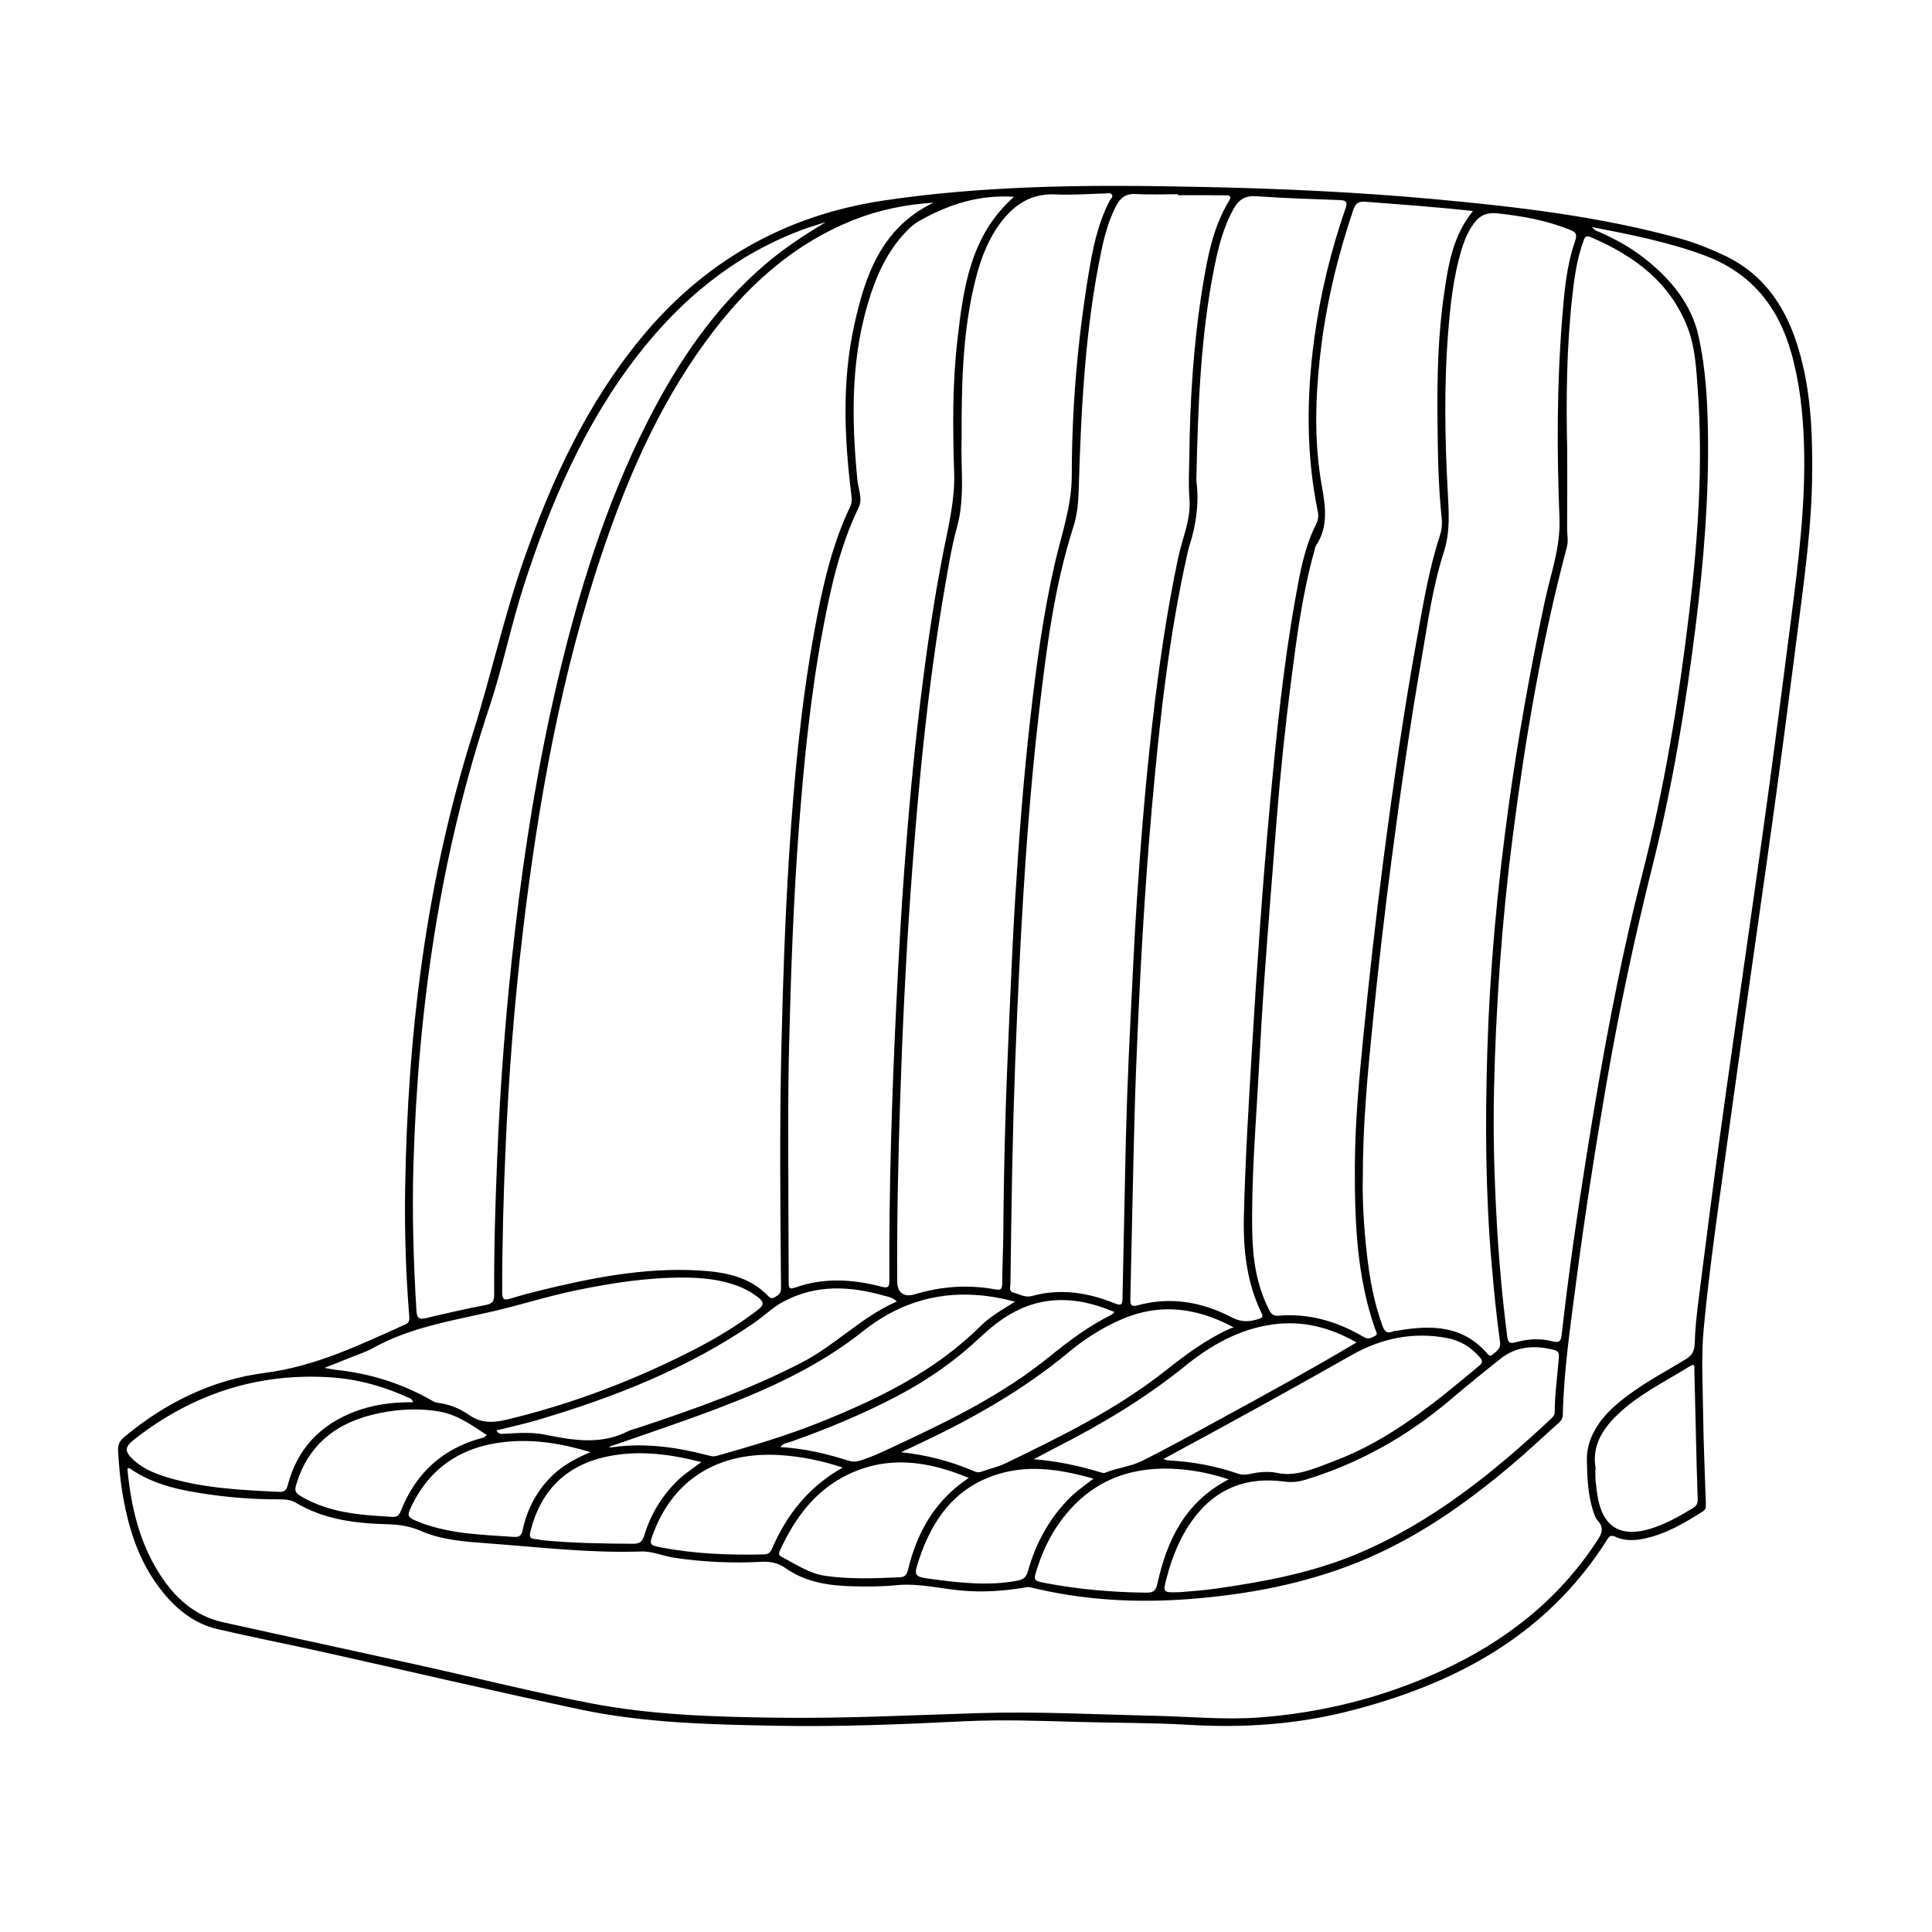
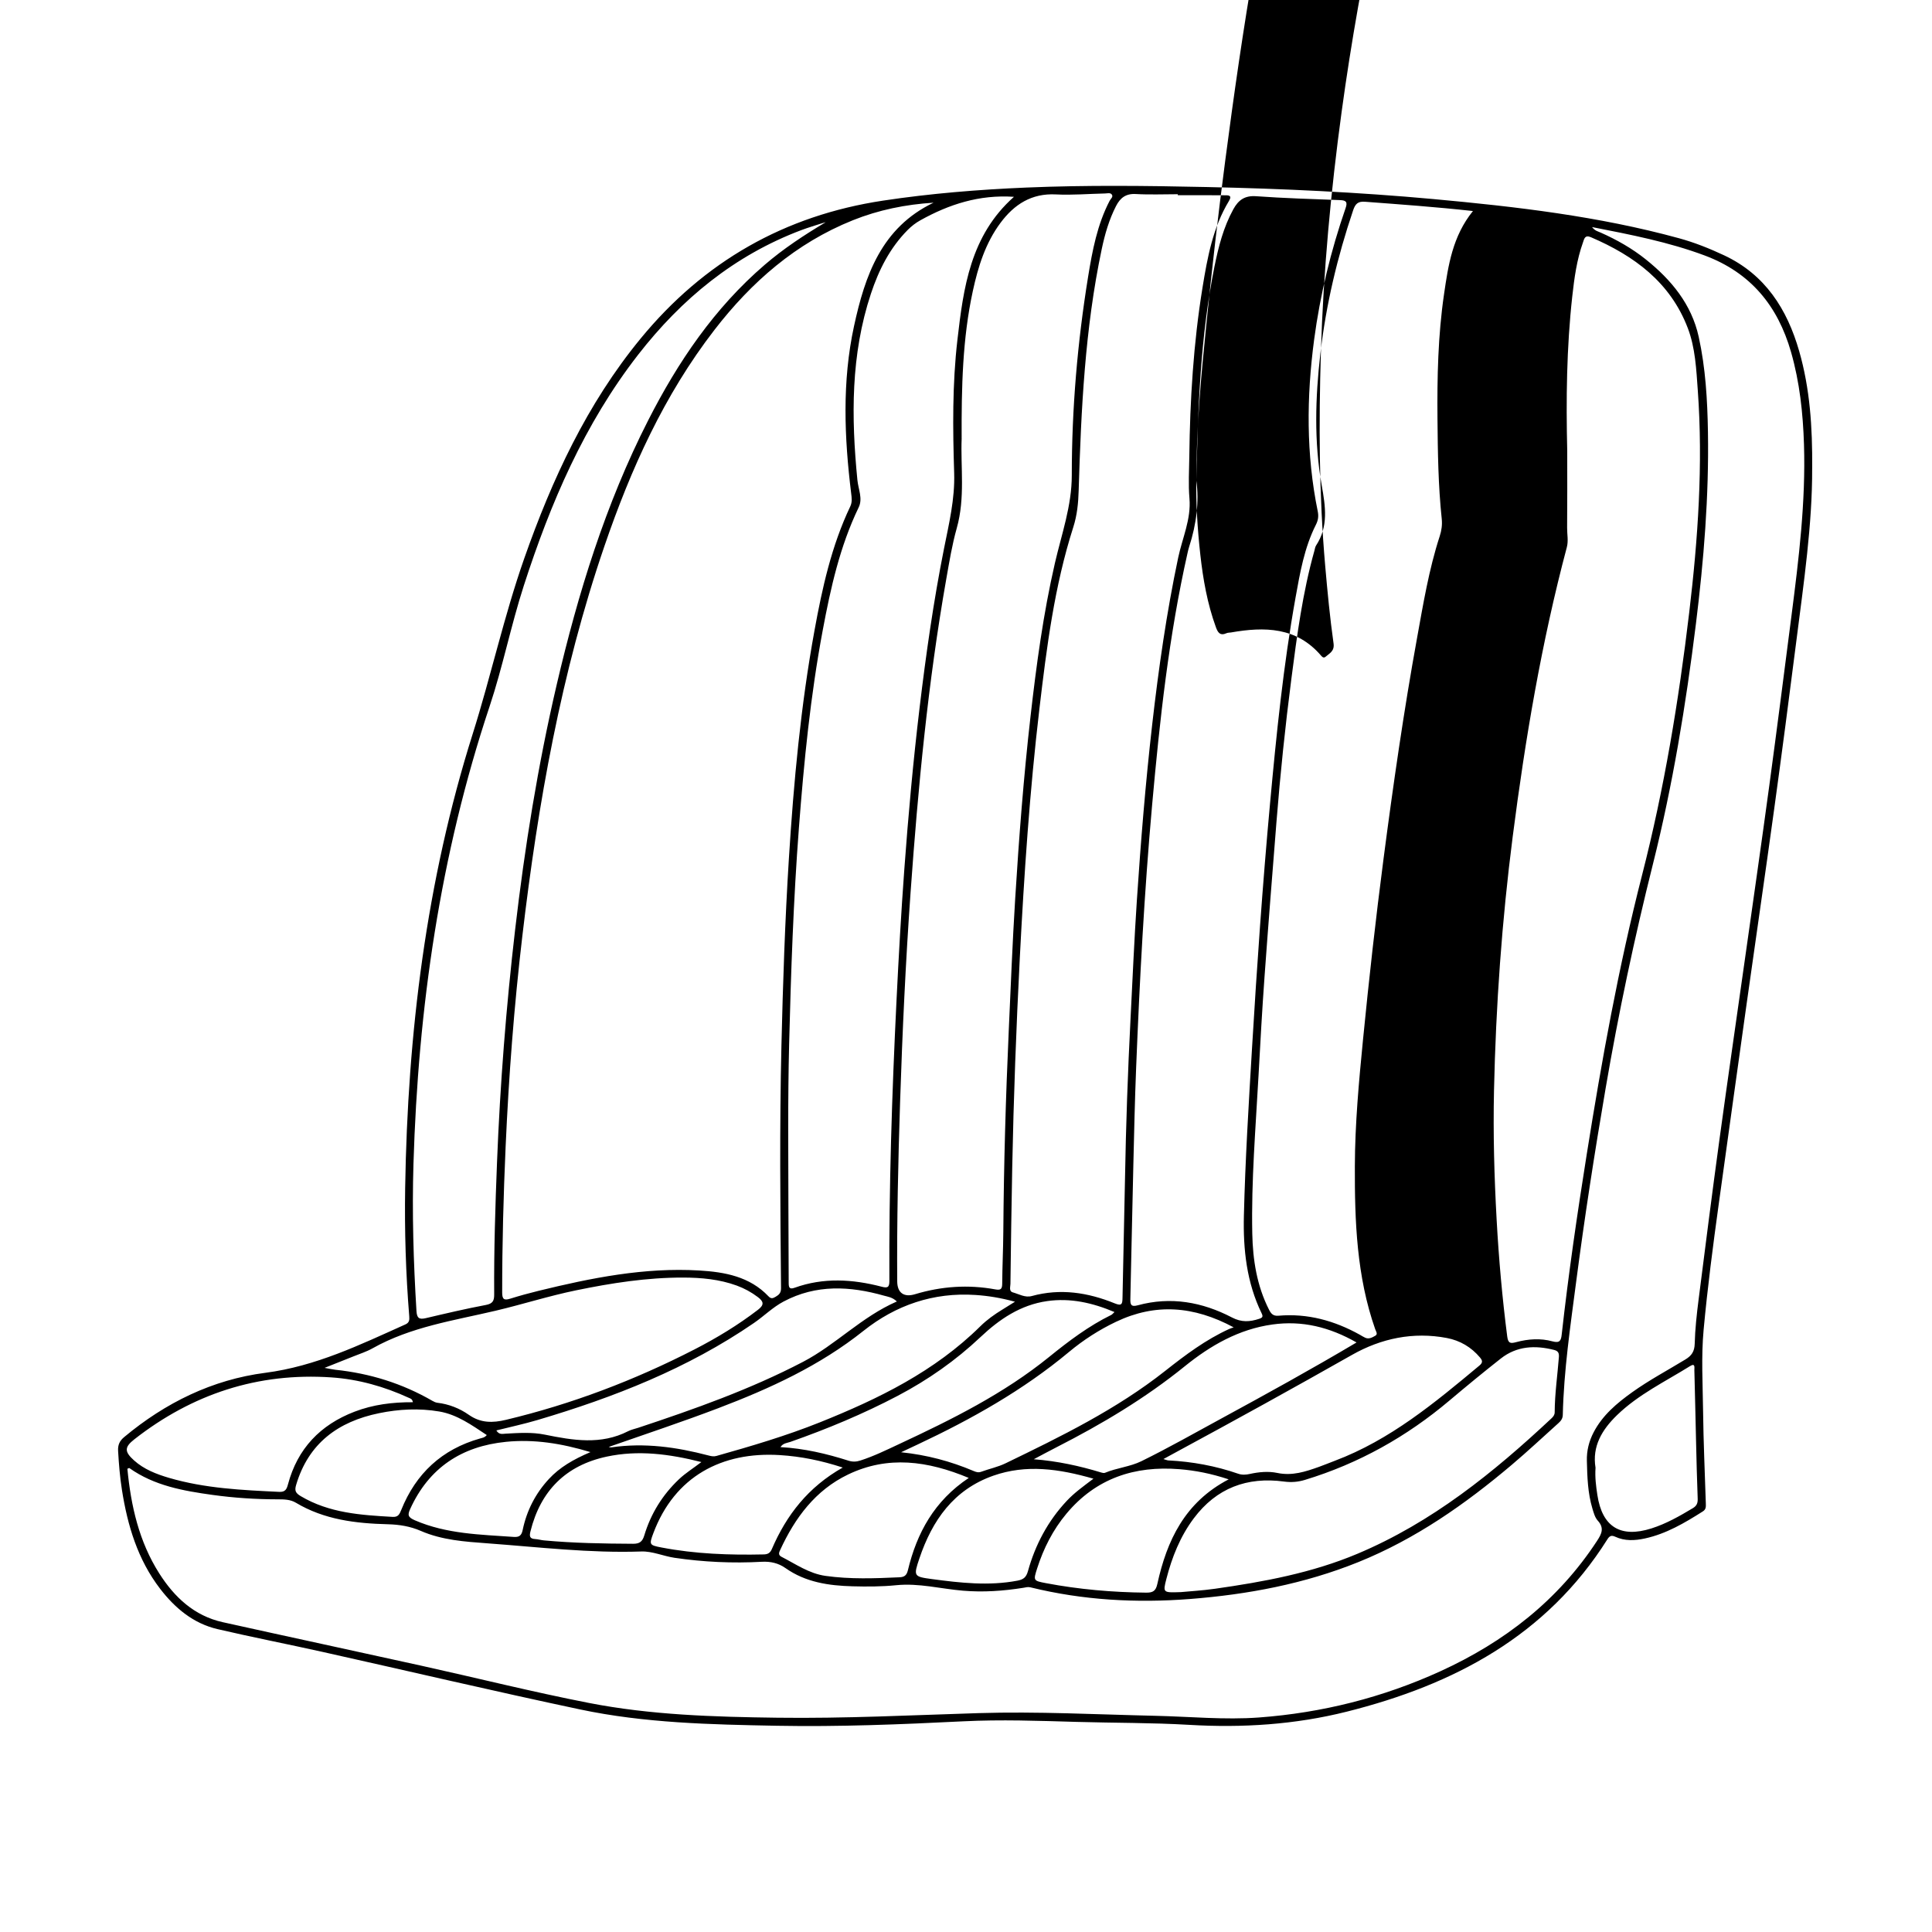
<svg xmlns="http://www.w3.org/2000/svg" viewBox="0 0 1080 1080" id="a">
-   <path d="M1013.01,261.81c.11,31.32-4.7,63.96-8.86,96.64-3.99,31.35-8.09,62.7-12.4,94.01-5.01,36.42-10.34,72.8-15.45,109.21-5.21,37.07-10.35,74.15-15.49,111.23-3.24,23.4-6.29,46.84-8.47,70.37-1.4,15.13-.49,30.3-.31,45.44.2,17.31,1,34.61,1.54,51.91.05,1.67.12,3.14-1.68,4.27-10.15,6.43-20.43,12.53-32.38,15.12-5.66,1.23-11.24,1.51-16.62-.98-2.12-.98-3.17-.42-4.37,1.49-34.04,54.02-85.79,81.28-145.63,96.3-28.99,7.27-58.36,9.14-88.16,7.38-20.93-1.23-41.95-1.04-62.92-1.65-21.15-.61-42.32-1.38-63.45-.32-34.77,1.74-69.55,3.14-104.36,2.48-36.78-.69-73.67-1.48-109.81-9.14-48.14-10.2-96.05-21.48-144.09-32.19-19.47-4.34-39.07-8.15-58.5-12.69-13.56-3.17-23.77-11.74-32.07-22.53-12.52-16.28-18.22-35.31-21.36-55.25-1.14-7.24-1.73-14.53-2.15-21.85-.19-3.37.86-5.61,3.38-7.71,23.03-19.2,49.25-32.11,78.92-35.94,28.21-3.64,53.04-15.71,78.34-27.07,2.13-.96,2.28-2.45,2.12-4.46-1.94-23.92-2.67-47.89-2.29-71.86,1.38-86.26,11.72-171.26,37.77-253.82,10.26-32.51,17.5-65.87,28.81-98.07,15.55-44.24,35.01-86.32,65.04-122.87,35.37-43.04,80.45-68.81,135.61-77.12,26.53-4,53.19-6.16,79.98-7.29,33.64-1.42,67.28-1.01,100.91-.29,42.27.9,84.52,2.87,126.64,6.72,46.24,4.24,92.34,9.58,137.31,21.9,8.7,2.38,17.02,5.71,25.16,9.52,23.04,10.79,35.29,30.09,42.04,53.61,5.98,20.83,7.44,42.22,7.26,65.52ZM889.95,126.91c1.6,2.14,3.34,2.44,4.82,3.1,9.02,4.01,17.56,8.84,25.26,15.01,14.24,11.4,25.55,25.04,29.56,43.26,3.84,17.44,4.86,35.27,5.16,53.1.6,36.03-2.32,71.85-6.75,107.58-5.59,45.11-12.94,89.93-23.99,134.02-10.4,41.49-19.24,83.26-26.46,125.41-6.18,36.08-11.79,72.25-16.52,108.54-3.2,24.58-6.84,49.14-7.42,74-.05,2.12-1.09,3.4-2.46,4.63-8.68,7.79-17.18,15.78-26.08,23.3-26.06,22.04-53.83,41.47-85.69,54.34-30.2,12.2-61.85,18.14-94.16,20.65-30.04,2.33-59.87.7-89.25-6.53-1.41-.35-2.6.07-3.9.27-11.21,1.78-22.4,2.58-33.81,1.61-12.41-1.05-24.67-4.33-37.25-3.06-8.15.82-16.31.83-24.46.61-13.28-.36-26.21-2.23-37.48-10.19-3.93-2.77-8.33-3.78-13.22-3.51-16.33.9-32.61.15-48.78-2.23-6.23-.92-12.4-3.74-18.53-3.53-28.9,1-57.51-2.47-86.21-4.57-12.59-.92-25.31-1.8-37.12-6.94-5.93-2.58-12.04-3.55-18.44-3.71-17.95-.46-35.54-2.55-51.4-12.05-3.11-1.86-6.7-1.88-10.18-1.88-12.18-.02-24.32-.8-36.36-2.47-16.34-2.27-32.59-5.12-46.52-15.01-.14-.1-.55.19-1.1.4,1.98,20.69,6.49,40.7,17.83,58.51,8.46,13.29,19.52,23.7,35.5,27.25,36.85,8.18,73.76,16.09,110.62,24.24,31.34,6.93,62.5,14.74,93.98,20.89,34.74,6.78,70.1,7.81,105.42,8.27,37.49.49,74.91-1.41,112.37-2.57,32.95-1.01,65.94.76,98.9,1.5,19.31.43,38.67,2.36,57.92.94,35.28-2.61,69.25-11.14,101.51-25.88,35.75-16.33,65.76-39.6,87.49-72.84,2.58-3.94,4.19-7.17.41-11.32-1.58-1.74-2.29-4.41-3-6.78-2.61-8.7-2.87-17.7-3.09-26.69-.14-5.64,1.17-10.87,3.75-15.85,4.99-9.62,13.02-16.33,21.6-22.47,9.49-6.79,19.81-12.26,29.76-18.33,3.38-2.06,5.06-4.41,5.17-8.72.21-8.3,1.14-16.61,2.19-24.86,3.76-29.72,7.56-59.43,11.61-89.11,4.69-34.29,9.68-68.53,14.52-102.8,4.49-31.8,9.08-63.58,13.39-95.4,4.29-31.66,8.33-63.35,12.41-95.04,4.08-31.7,7.97-63.4,6.97-95.48-.55-17.53-2.4-34.83-7.25-51.76-7.4-25.78-22.56-44.34-48.26-53.94-20.21-7.54-41.2-11.61-63-15.89ZM521.84,113.31c-15.58.97-30.65,4.02-45.11,9.82-31.84,12.78-56.66,34.5-77.36,61.3-28.12,36.4-46.72,77.72-61.51,120.9-24.21,70.71-37.14,143.84-45.86,217.82-4.62,39.19-7.61,78.52-9.36,117.95-1.2,27.12-1.93,54.25-1.92,81.4,0,3.79,1.04,4.55,4.49,3.47,5.23-1.63,10.53-3.09,15.85-4.39,29.49-7.22,59.18-13.18,89.79-11.37,14.29.85,28.21,3.35,38.76,14.46,1.38,1.46,2.44,1.14,3.87.29,1.91-1.13,3.14-2.1,3.12-4.92-.42-45.14-.85-90.28.22-135.43.83-34.96,1.99-69.89,4.18-104.79,2.68-42.71,6.62-85.28,14.31-127.41,4.33-23.74,9.51-47.31,19.99-69.3,1.18-2.48.81-4.85.51-7.31-3.84-31.23-5.12-62.51,1.58-93.44,6.13-28.29,15.33-55.13,44.47-69.05ZM668.76,268.77c1.61,11.27.12,24.2-4.01,36.85-.36,1.1-.62,2.24-.88,3.38-10.46,46.37-15.57,93.51-19.81,140.75-4.4,49.08-7,98.29-8.97,147.53-.71,17.8-1.1,35.62-1.53,53.43-.61,25.14-1.09,50.27-1.69,75.41-.07,3.11.33,4.59,4.15,3.55,18.45-5.03,36.07-1.84,52.66,6.81,5.37,2.8,9.94,2.46,15.14.77,1.99-.65,2.34-1.25,1.44-3.1-8.39-17.23-10.38-35.79-9.92-54.5.76-31.28,2.69-62.52,4.55-93.77,2.73-45.7,5.9-91.36,10.09-136.95,3.54-38.45,7.41-76.86,14.24-114.89,2.5-13.9,4.91-27.9,11.37-40.69,1.29-2.55,1.6-4.77,1.03-7.56-6.51-31.82-6.28-63.82-2.02-95.87,3.34-25.13,9.32-49.67,17.61-73.62,1.21-3.49.18-4.31-3.16-4.44-15.64-.59-31.29-1.05-46.89-2.17-6.35-.45-9.89,2.14-12.71,7.27-5.53,10.06-8.33,21.01-10.56,32.1-7.82,38.86-9.22,78.27-10.13,119.72ZM761.8,659.08c-.26,11.81.59,26.61,2.23,41.34,1.53,13.73,3.92,27.32,8.67,40.4,1.12,3.1,2.36,5.06,6,3.44.73-.33,1.64-.26,2.46-.4,18.77-3.29,36.65-3.11,50.41,13,.73.86,1.51,1.41,2.51.55,2.28-1.97,5.03-3.14,4.42-7.45-2.02-14.33-3.39-28.75-4.65-43.18-3.49-39.89-3.64-79.85-2.42-119.81,1.38-44.94,5.53-89.68,11.6-134.24,5.33-39.08,12.3-77.84,20.48-116.42,3.28-15.47,8.91-30.28,8.25-46.83-1.47-36.93-1.49-73.93,1.45-110.84,1.18-14.76,2.32-29.61,7.23-43.69,1.6-4.59.11-5.33-3.54-6.78-12.81-5.07-26.11-7.41-39.74-8.9-5.79-.63-9.72.97-12.99,5.26-3.48,4.56-5.6,9.82-7.23,15.26-4.55,15.24-6.23,30.93-7.46,46.72-2.31,29.61-1.74,59.23-.16,88.83.6,11.22,1.42,22.03-2.21,33.3-6.38,19.77-9.11,40.5-12.67,60.97-6.38,36.72-11.66,73.6-16.49,110.54-3.93,30.03-7.41,60.11-10.43,90.24-2.86,28.49-5.71,56.98-5.71,88.69ZM876.09,252.07c0,14.33.08,28.66-.06,42.98-.04,3.63.81,7.22-.17,10.9-14.14,53.15-23.25,107.23-30.25,161.73-6.05,47.11-9.41,94.42-10.45,141.88-.53,24.14.14,48.29,1.48,72.41,1.2,21.79,3.13,43.49,5.91,65.14.51,3.94,1.88,3.99,5.03,3.15,6.68-1.79,13.6-2.27,20.25-.44,4.23,1.16,4.82-.6,5.18-3.85,3.76-33.74,8.66-67.32,14.01-100.85,8.36-52.4,17.74-104.56,30.93-156.04,12.36-48.22,20.47-97.3,26.34-146.75,4.9-41.25,7.78-82.57,4.79-124.1-.85-11.76-1.37-23.76-5.61-34.87-9.78-25.57-29.94-40.39-54.17-50.77-3.39-1.45-3.72,1-4.39,2.88-3.51,9.78-4.87,20.02-6.01,30.27-3.18,28.69-3.49,57.5-2.81,86.33ZM823.39,117.97c-20.58-2.28-40.47-3.69-60.36-5.19-3.94-.3-5.4,1.18-6.61,4.74-8.81,26.09-15.17,52.74-18.32,80.09-2.83,24.56-3.59,49.21.74,73.65,2.08,11.74,3.89,22.99-3.15,33.69-.53.8-.64,1.88-.91,2.84-6.62,23.46-9.77,47.54-12.89,71.62-3.44,26.58-6.21,53.23-8.33,79.94-2.29,28.87-4.6,57.73-6.68,86.62-1.33,18.42-2.35,36.87-3.36,55.32-1.61,29.42-4.09,58.82-3.49,88.3.3,14.69,2.56,29.18,9.37,42.55,1.13,2.22,2.29,3.62,5.29,3.36,16.28-1.41,31.32,2.76,45.46,10.63,1.02.57,1.99,1.23,3.05,1.69,2.11.93,4-.23,5.64-1.16,1.51-.85.34-2.42-.08-3.59-10.39-29.56-11.49-60.33-11.39-91.16.08-23.64,2.25-47.18,4.56-70.72,3.33-33.79,7.09-67.52,11.48-101.17,5.38-41.23,11.29-82.39,18.72-123.31,3.47-19.13,6.63-38.35,12.66-56.91,1.06-3.26,1.5-6.4,1.15-9.77-1.96-18.57-2.21-37.23-2.38-55.86-.21-23.3.28-46.63,3.67-69.75,2.36-16.12,4.75-32.34,16.15-46.44ZM658.4,109.11c0-.18,0-.36,0-.54-7.83,0-15.68.34-23.48-.11-5.57-.32-8.71,2.16-11.04,6.7-3.91,7.62-6.25,15.77-8,24.07-9.42,44.5-11.52,89.71-12.9,134.98-.21,7.02-.84,13.7-3.02,20.52-10.55,32.96-14.88,67.17-18.91,101.36-5.46,46.3-8.58,92.8-10.97,139.34-2.01,39.07-3.47,78.16-4.24,117.28-.43,21.64-.72,43.29-1,64.94-.02,1.68-.96,4.15,1.38,4.81,3.44.96,6.82,3.06,10.57,2.03,15.98-4.39,31.37-1.99,46.35,4.1,4.03,1.64,4.29.28,4.35-3.17.38-22.14,1.01-44.27,1.39-66.41.52-29.97,1.58-59.91,3.11-89.84,1.12-21.94,2.06-43.9,3.52-65.82,2.18-32.88,4.85-65.72,8.59-98.47,3.57-31.25,8-62.34,14.51-93.14,2.32-10.99,7.3-21.5,6.3-33.12-.67-7.81-.18-15.61-.08-23.43.39-31.67,2.3-63.22,7.39-94.5,2.73-16.75,5.78-33.49,14.78-48.37,2.11-3.48-.8-3.13-2.6-3.15-8.66-.09-17.32-.04-25.99-.04ZM537.58,245.02c-.68,15.83,2.07,33.18-2.76,50.28-2.61,9.26-4.16,18.83-5.84,28.33-10.23,57.93-15.77,116.41-19.95,175.03-2.78,39.03-4.59,78.11-5.87,117.21-1.1,33.46-1.83,66.94-1.61,100.43.04,6.34,3.67,9.08,9.95,7.18,14.77-4.46,29.74-5.48,44.91-2.7,2.87.52,3.81-.08,3.83-3.1.07-9.65.55-19.3.62-28.96.27-37.64,1.36-75.26,3.05-112.85,1.1-24.45,2.07-48.91,3.58-73.34,2.11-34.06,4.71-68.09,8.58-102.01,3.28-28.77,7.12-57.45,13.63-85.71,3.74-16.26,9.44-31.93,9.44-49.17,0-37.15,3.16-74.17,9.11-110.87,2.37-14.61,5.11-29.2,12.06-42.55.57-1.1,2.16-2.17,1.19-3.49-.82-1.13-2.48-.61-3.77-.58-9.15.19-18.33,1-27.45.53-13.63-.71-23.29,5.56-30.97,15.87-8.44,11.33-12.53,24.51-15.48,38.09-5.8,26.7-6.37,53.83-6.26,82.4ZM566.78,110.02c-19.34-1.31-36.29,4.2-52.32,13.14-2.55,1.42-4.95,3.25-7.09,5.42-9.97,10.08-16.13,22.36-20.52,35.59-11.31,34.1-11.03,69.05-7.55,104.26.5,5.04,3.08,10.3.71,15.19-10.54,21.82-15.7,45.18-20.11,68.74-6.84,36.52-10.49,73.44-13.31,110.46-3.06,40.19-4.45,80.45-5.46,120.73-.39,15.65-.52,31.32-.52,46.98,0,28.83.2,57.66.27,86.48,0,2.39.2,3.98,3.29,2.86,16.13-5.82,32.4-4.83,48.64-.6,3.25.85,4.36.48,4.35-3.17-.26-52.31,1.43-104.57,3.99-156.8,1.2-24.44,2.57-48.88,4.36-73.28,2.21-30.21,4.95-60.38,8.55-90.47,3.56-29.75,7.77-59.38,13.62-88.77,2.79-14,6.16-27.79,5.7-42.36-.79-24.8-1.05-49.66,1.81-74.38,3.37-29.21,7.21-58.35,31.6-80.01ZM461.54,124.23c-.58.16-1.18.3-1.75.49-3.95,1.29-7.94,2.45-11.83,3.91-37.4,14.1-67,38.48-91.28,69.72-30.05,38.66-48.95,82.86-63.87,129.04-7.21,22.32-11.77,45.43-19.17,67.63-27.66,82.98-39.89,168.42-42.51,255.5-.83,27.48,0,54.94,1.68,82.38.24,3.93,1.51,4.83,5.2,3.96,11.16-2.63,22.34-5.26,33.6-7.38,3.91-.74,4.67-2.4,4.64-5.95-.16-24.64.62-49.27,1.59-73.9,1.71-43.43,5.09-86.71,10.11-129.88,5.37-46.13,12.71-91.92,23.28-137.15,11.91-50.98,27.24-100.81,51.11-147.64,16.68-32.74,37.03-62.8,65.19-86.98,10.52-9.03,22.03-16.61,34-23.73ZM659.96,890.01c5.01-.48,12.17-.88,19.25-1.89,27.21-3.87,54.17-8.83,79.7-19.59,41.53-17.5,75.88-45.23,108.37-75.66,1.01-.95,1.8-1.93,1.8-3.4.05-10.34,1.55-20.58,2.35-30.87.17-2.2-.41-3.4-2.65-3.97-10.66-2.71-20.87-2.24-29.83,4.81-9.69,7.62-19.21,15.46-28.63,23.41-23.96,20.25-50.76,35.27-80.82,44.41-3.88,1.18-7.58,1.49-11.72.94-20.64-2.78-37.76,3.61-50.45,20.56-7.61,10.16-12.19,21.71-15.33,33.9-1.97,7.68-1.91,7.69,7.95,7.34ZM181.45,764.65c2.87.51,4.44.89,6.04,1.06,19.29,2.02,37.42,7.65,54.24,17.38.85.49,1.81.95,2.76,1.06,6.43.76,12.42,3.12,17.56,6.73,6.69,4.69,13.37,4.59,20.81,2.81,36.75-8.78,71.79-22.1,105.36-39.35,12.45-6.4,24.39-13.64,35.53-22.19,3.67-2.82,3.06-4.67-.14-7.09-3.62-2.73-7.51-4.86-11.78-6.42-9.7-3.53-19.82-4.45-29.97-4.47-20.21-.04-40.1,3.07-59.86,7.14-15.15,3.12-29.91,7.84-44.94,11.39-23.42,5.52-47.4,8.97-68.82,21.03-3.31,1.86-7.02,3.03-10.56,4.46-5.02,2.03-10.06,4-16.23,6.45ZM650.37,815.63c1.59.45,2.15.72,2.73.75,13.37.68,26.41,3.06,39.07,7.45,2.12.74,4.33.6,6.43.13,5.11-1.13,10.43-1.62,15.39-.58,8.36,1.76,15.77-.7,23.29-3.38,2.97-1.06,5.89-2.28,8.84-3.39,30.98-11.66,55.95-32.45,80.9-53.27,1.95-1.63,1.74-2.78.33-4.46-4.91-5.84-11.18-9.53-18.57-10.93-18.8-3.57-36.73.22-52.97,9.43-32.42,18.38-65.04,36.37-97.82,54.09-2.27,1.23-4.53,2.47-7.62,4.15ZM340.31,808.85c.48.09.98.31,1.44.24,18.46-2.71,36.48-.16,54.31,4.53,1.47.39,2.87.7,4.4.27,19.51-5.5,38.95-11.22,57.8-18.77,32.78-13.13,64.2-28.46,89.74-53.71,3.66-3.62,7.89-6.64,12.32-9.34,2.05-1.25,4.08-2.54,7.06-4.4-7.99-2.17-14.95-3.3-22.03-3.77-23.55-1.57-44.57,5.64-62.72,20.1-24.45,19.48-52.26,32.21-81.13,43.19-20.17,7.68-40.64,14.46-61.2,21.65ZM503.73,811.82c14.37,1.49,27.64,5.02,40.46,10.45,1.4.59,2.66,1.05,4.28.46,4.52-1.66,9.33-2.65,13.63-4.73,31.02-15.01,61.99-30.14,89.24-51.66,11.26-8.89,22.69-17.48,35.84-23.46.6-.27,1.25-.46,2.44-.89-22.37-12.02-43.77-13.55-65.64-3.16-9.53,4.53-18.37,10.22-26.43,16.94-25.66,21.39-54.47,37.54-84.53,51.68-3.1,1.46-6.19,2.91-9.29,4.36ZM230.81,783.86c-.32-1.91-1.43-2.08-2.28-2.47-13.73-6.3-28.15-10.38-43.19-11.41-41.17-2.82-77.81,9.26-110.22,34.59-5.6,4.38-5.65,6.9-.19,11.8,5.58,5.01,12.43,7.66,19.48,9.74,20.14,5.92,40.93,6.87,61.71,7.85,3.38.16,4.16-1.55,4.86-4.19,5.33-20,18.07-33.29,37.21-40.63,10.38-3.98,21.23-5.36,32.6-5.29ZM501.34,727.52c-2.54-2.39-4.93-2.6-7.08-3.21-19.11-5.41-37.97-6.45-56.25,3.26-6.1,3.24-10.94,8.14-16.55,11.99-37.04,25.44-78.26,41.59-121.03,54.25-7.49,2.22-15.15,3.85-22.96,5.81,1.5,2.51,3.38,1.91,5.16,1.81,7.32-.4,14.69-.93,21.92.54,15.71,3.19,31.33,5.87,46.58-1.92,1.75-.9,3.77-1.29,5.66-1.92,31.43-10.43,62.6-21.46,92.06-36.83,18.37-9.58,32.76-25.15,52.5-33.77ZM758.31,750.44c-15.06-8.59-30.42-12.37-47.03-10.04-18.75,2.62-34.6,11.72-48.95,23.33-22.12,17.91-46.34,32.34-71.59,45.22-4.31,2.2-8.57,4.51-12.86,6.78,13.19,1.01,25.61,3.71,37.84,7.45.62.19,1.41.35,1.96.13,6.6-2.76,14.03-3.38,20.32-6.47,15.21-7.46,29.97-15.86,44.87-23.95,25.12-13.65,50.17-27.44,75.44-42.44ZM623,733.44c-12.37-5.2-24.65-7.98-37.69-6.11-14.84,2.13-26.61,10.1-37.18,20.08-13.9,13.13-29.39,23.96-46.28,32.85-19.33,10.16-39.42,18.52-60.01,25.76-1.79.63-4.09.65-5.55,2.92,13.29.75,25.73,3.68,37.96,7.57,2.36.75,4.43.67,6.77-.09,7.47-2.41,14.48-5.85,21.56-9.16,29.44-13.74,58.5-28.13,83.95-48.77,10.87-8.81,22.03-17.24,34.69-23.45.54-.27.94-.83,1.79-1.61ZM686.82,826.96c-9.82-3.24-18.58-4.95-27.49-5.67-25.08-2.03-46.68,5.09-63.18,24.86-7.55,9.04-12.79,19.38-16.37,30.58-2.18,6.82-2.21,6.91,4.9,8.26,18.51,3.51,37.18,5.12,56.02,5.31,3.85.04,5.4-.97,6.25-4.83,5.35-24.34,15.34-45.7,39.89-58.51ZM541.54,826.17c-22.94-9.57-45.18-12.62-67.47-1.91-18.27,8.78-29.68,24.22-37.96,42.22-.59,1.29-1.27,2.75.77,3.79,7.97,4.07,15.38,9.36,24.57,10.66,13.78,1.94,27.58,1.41,41.4.78,2.56-.12,3.95-.95,4.66-3.9,5.01-20.87,14.75-38.8,34.03-51.64ZM891.91,820.48c-.37,5.35.28,10.3,1.03,15.23,2.71,17.87,12.95,24.16,30.19,18.7,8.32-2.63,15.8-6.91,23.22-11.36,2.14-1.28,2.77-2.84,2.67-5.31-.43-10.8-.65-21.6-.92-32.4-.32-13.13-.58-26.26-.94-39.39-.04-1.33.67-4.2-2.4-2.29-13.94,8.69-28.91,15.84-40.88,27.46-8.38,8.14-13.93,17.4-11.97,29.35ZM611.25,826.6c-19.32-5.55-37.61-8.14-55.99-1.68-22.15,7.79-34.12,24.95-41.3,46.21-3.37,9.97-3.26,10.21,7.02,11.59,15.84,2.12,31.69,3.91,47.67.9,3.36-.63,4.98-1.77,5.97-5.31,4.11-14.78,11.15-28.06,21.73-39.34,4.19-4.47,9.16-8.05,14.9-12.38ZM272.1,802.2c-8.36-5.53-16.56-11.46-26.52-13.16-11.2-1.91-22.58-1.35-33.72.95-22.87,4.7-39.42,16.82-46.33,40.12-.93,3.13-.34,4.5,2.55,6.22,15.94,9.5,33.65,10.61,51.46,11.62,3.05.17,3.8-1.5,4.75-3.86,8.2-20.43,22.76-33.94,44.07-39.97,1.23-.35,2.57-.47,3.75-1.92ZM471.11,820.37c-12.13-3.96-23.47-6.23-35.14-6.96-32.43-2.04-58.84,11.91-70.74,43.64-2.42,6.45-2.29,6.69,4.59,8.01,18.89,3.63,37.97,4.29,57.14,3.87,2.31-.05,3.59-.85,4.52-3.02,8.17-19,20.31-34.65,39.63-45.55ZM330.06,811.73c-16.43-4.94-31.64-7.28-47.17-5.74-24.77,2.46-43.1,14.47-53.59,37.54-1.51,3.33-1.32,4.62,2.63,6.33,17.73,7.68,36.55,7.96,55.27,9.29,3.1.22,4.35-.84,4.98-3.88,2.25-10.8,7.11-20.34,14.63-28.48,6.08-6.58,13.65-10.95,23.26-15.06ZM392.08,817.3c-18.05-4.57-35.4-6.79-52.92-3.04-22.84,4.89-36.98,19.07-42.63,41.78-.67,2.71-.46,4.13,2.63,4.3,1.65.09,3.27.6,4.92.75,16.57,1.53,33.19,1.81,49.82,1.89,3.66.02,5.22-1.23,6.26-4.68,3.67-12.17,10.16-22.66,19.44-31.44,3.61-3.41,7.83-6.02,12.48-9.57Z" />
+   <path d="M1013.01,261.81c.11,31.32-4.7,63.96-8.86,96.64-3.99,31.35-8.09,62.7-12.4,94.01-5.01,36.42-10.34,72.8-15.45,109.21-5.21,37.07-10.35,74.15-15.49,111.23-3.24,23.4-6.29,46.84-8.47,70.37-1.4,15.13-.49,30.3-.31,45.44.2,17.31,1,34.61,1.54,51.91.05,1.67.12,3.14-1.68,4.27-10.15,6.43-20.43,12.53-32.38,15.12-5.66,1.23-11.24,1.51-16.62-.98-2.12-.98-3.17-.42-4.37,1.49-34.04,54.02-85.79,81.28-145.63,96.3-28.99,7.27-58.36,9.14-88.16,7.38-20.93-1.23-41.95-1.04-62.92-1.65-21.15-.61-42.32-1.38-63.45-.32-34.77,1.74-69.55,3.14-104.36,2.48-36.78-.69-73.67-1.48-109.81-9.14-48.14-10.2-96.05-21.48-144.09-32.19-19.47-4.34-39.07-8.15-58.5-12.69-13.56-3.17-23.77-11.74-32.07-22.53-12.52-16.28-18.22-35.31-21.36-55.25-1.14-7.24-1.73-14.53-2.15-21.85-.19-3.37.86-5.61,3.38-7.71,23.03-19.2,49.25-32.11,78.92-35.94,28.21-3.64,53.04-15.71,78.34-27.07,2.13-.96,2.28-2.45,2.12-4.46-1.94-23.92-2.67-47.89-2.29-71.86,1.38-86.26,11.72-171.26,37.77-253.82,10.26-32.51,17.5-65.87,28.81-98.07,15.55-44.24,35.01-86.32,65.04-122.87,35.37-43.04,80.45-68.81,135.61-77.12,26.53-4,53.19-6.16,79.98-7.29,33.64-1.42,67.28-1.01,100.91-.29,42.27.9,84.52,2.87,126.64,6.72,46.24,4.24,92.34,9.58,137.31,21.9,8.7,2.38,17.02,5.71,25.16,9.52,23.04,10.79,35.29,30.09,42.04,53.61,5.98,20.83,7.44,42.22,7.26,65.52ZM889.95,126.91c1.6,2.14,3.34,2.44,4.82,3.1,9.02,4.01,17.56,8.84,25.26,15.01,14.24,11.4,25.55,25.04,29.56,43.26,3.84,17.44,4.86,35.27,5.16,53.1.6,36.03-2.32,71.85-6.75,107.58-5.59,45.11-12.94,89.93-23.99,134.02-10.4,41.49-19.24,83.26-26.46,125.41-6.18,36.08-11.79,72.25-16.52,108.54-3.2,24.58-6.84,49.14-7.42,74-.05,2.12-1.09,3.4-2.46,4.63-8.68,7.79-17.18,15.78-26.08,23.3-26.06,22.04-53.83,41.47-85.69,54.34-30.2,12.2-61.85,18.14-94.16,20.65-30.04,2.33-59.87.7-89.25-6.53-1.41-.35-2.6.07-3.9.27-11.21,1.78-22.4,2.58-33.81,1.61-12.41-1.05-24.67-4.33-37.25-3.06-8.15.82-16.31.83-24.46.61-13.28-.36-26.21-2.23-37.48-10.19-3.93-2.77-8.33-3.78-13.22-3.51-16.33.9-32.61.15-48.78-2.23-6.23-.92-12.4-3.74-18.53-3.53-28.9,1-57.51-2.47-86.21-4.57-12.59-.92-25.31-1.8-37.12-6.94-5.93-2.58-12.04-3.55-18.44-3.71-17.95-.46-35.54-2.55-51.4-12.05-3.11-1.86-6.7-1.88-10.18-1.88-12.18-.02-24.32-.8-36.36-2.47-16.34-2.27-32.59-5.12-46.52-15.01-.14-.1-.55.19-1.1.4,1.98,20.69,6.49,40.7,17.83,58.51,8.46,13.29,19.52,23.7,35.5,27.25,36.85,8.18,73.76,16.09,110.62,24.24,31.34,6.93,62.5,14.74,93.98,20.89,34.74,6.78,70.1,7.81,105.42,8.27,37.49.49,74.91-1.41,112.37-2.57,32.95-1.01,65.94.76,98.9,1.5,19.31.43,38.67,2.36,57.92.94,35.28-2.61,69.25-11.14,101.51-25.88,35.75-16.33,65.76-39.6,87.49-72.84,2.58-3.94,4.19-7.17.41-11.32-1.58-1.74-2.29-4.41-3-6.78-2.61-8.7-2.87-17.7-3.09-26.69-.14-5.64,1.17-10.87,3.75-15.85,4.99-9.62,13.02-16.33,21.6-22.47,9.49-6.79,19.81-12.26,29.76-18.33,3.38-2.06,5.06-4.41,5.17-8.72.21-8.3,1.14-16.61,2.19-24.86,3.76-29.72,7.56-59.43,11.61-89.11,4.69-34.29,9.68-68.53,14.52-102.8,4.49-31.8,9.08-63.58,13.39-95.4,4.29-31.66,8.33-63.35,12.41-95.04,4.08-31.7,7.97-63.4,6.97-95.48-.55-17.53-2.4-34.83-7.25-51.76-7.4-25.78-22.56-44.34-48.26-53.94-20.21-7.54-41.2-11.61-63-15.89ZM521.84,113.31c-15.58.97-30.65,4.02-45.11,9.82-31.84,12.78-56.66,34.5-77.36,61.3-28.12,36.4-46.72,77.72-61.51,120.9-24.21,70.71-37.14,143.84-45.86,217.82-4.62,39.19-7.61,78.52-9.36,117.95-1.2,27.12-1.93,54.25-1.92,81.4,0,3.79,1.04,4.55,4.49,3.47,5.23-1.63,10.53-3.09,15.85-4.39,29.49-7.22,59.18-13.18,89.79-11.37,14.29.85,28.21,3.35,38.76,14.46,1.38,1.46,2.44,1.14,3.87.29,1.91-1.13,3.14-2.1,3.12-4.92-.42-45.14-.85-90.28.22-135.43.83-34.96,1.99-69.89,4.18-104.79,2.68-42.71,6.62-85.28,14.31-127.41,4.33-23.74,9.51-47.31,19.99-69.3,1.18-2.48.81-4.85.51-7.31-3.84-31.23-5.12-62.51,1.58-93.44,6.13-28.29,15.33-55.13,44.47-69.05ZM668.76,268.77c1.61,11.27.12,24.2-4.01,36.85-.36,1.1-.62,2.24-.88,3.38-10.46,46.37-15.57,93.51-19.81,140.75-4.4,49.08-7,98.29-8.97,147.53-.71,17.8-1.1,35.62-1.53,53.43-.61,25.14-1.09,50.27-1.69,75.41-.07,3.11.33,4.59,4.15,3.55,18.45-5.03,36.07-1.84,52.66,6.81,5.37,2.8,9.94,2.46,15.14.77,1.99-.65,2.34-1.25,1.44-3.1-8.39-17.23-10.38-35.79-9.92-54.5.76-31.28,2.69-62.52,4.55-93.77,2.73-45.7,5.9-91.36,10.09-136.95,3.54-38.45,7.41-76.86,14.24-114.89,2.5-13.9,4.91-27.9,11.37-40.69,1.29-2.55,1.6-4.77,1.03-7.56-6.51-31.82-6.28-63.82-2.02-95.87,3.34-25.13,9.32-49.67,17.61-73.62,1.21-3.49.18-4.31-3.16-4.44-15.64-.59-31.29-1.05-46.89-2.17-6.35-.45-9.89,2.14-12.71,7.27-5.53,10.06-8.33,21.01-10.56,32.1-7.82,38.86-9.22,78.27-10.13,119.72Zc-.26,11.81.59,26.61,2.23,41.34,1.53,13.73,3.92,27.32,8.67,40.4,1.12,3.1,2.36,5.06,6,3.44.73-.33,1.64-.26,2.46-.4,18.77-3.29,36.65-3.11,50.41,13,.73.86,1.51,1.41,2.51.55,2.28-1.97,5.03-3.14,4.42-7.45-2.02-14.33-3.39-28.75-4.65-43.18-3.49-39.89-3.64-79.85-2.42-119.81,1.38-44.94,5.53-89.68,11.6-134.24,5.33-39.08,12.3-77.84,20.48-116.42,3.28-15.47,8.91-30.28,8.25-46.83-1.47-36.93-1.49-73.93,1.45-110.84,1.18-14.76,2.32-29.61,7.23-43.69,1.6-4.59.11-5.33-3.54-6.78-12.81-5.07-26.11-7.41-39.74-8.9-5.79-.63-9.72.97-12.99,5.26-3.48,4.56-5.6,9.82-7.23,15.26-4.55,15.24-6.23,30.93-7.46,46.72-2.31,29.61-1.74,59.23-.16,88.83.6,11.22,1.42,22.03-2.21,33.3-6.38,19.77-9.11,40.5-12.67,60.97-6.38,36.72-11.66,73.6-16.49,110.54-3.93,30.03-7.41,60.11-10.43,90.24-2.86,28.49-5.71,56.98-5.71,88.69ZM876.09,252.07c0,14.33.08,28.66-.06,42.98-.04,3.63.81,7.22-.17,10.9-14.14,53.15-23.25,107.23-30.25,161.73-6.05,47.11-9.41,94.42-10.45,141.88-.53,24.14.14,48.29,1.48,72.41,1.2,21.79,3.13,43.49,5.91,65.14.51,3.94,1.88,3.99,5.03,3.15,6.68-1.79,13.6-2.27,20.25-.44,4.23,1.16,4.82-.6,5.18-3.85,3.76-33.74,8.66-67.32,14.01-100.85,8.36-52.4,17.74-104.56,30.93-156.04,12.36-48.22,20.47-97.3,26.34-146.75,4.9-41.25,7.78-82.57,4.79-124.1-.85-11.76-1.37-23.76-5.61-34.87-9.78-25.57-29.94-40.39-54.17-50.77-3.39-1.45-3.72,1-4.39,2.88-3.51,9.78-4.87,20.02-6.01,30.27-3.18,28.69-3.49,57.5-2.81,86.33ZM823.39,117.97c-20.58-2.28-40.47-3.69-60.36-5.19-3.94-.3-5.4,1.18-6.61,4.74-8.81,26.09-15.17,52.74-18.32,80.09-2.83,24.56-3.59,49.21.74,73.65,2.08,11.74,3.89,22.99-3.15,33.69-.53.8-.64,1.88-.91,2.84-6.62,23.46-9.77,47.54-12.89,71.62-3.44,26.58-6.21,53.23-8.33,79.94-2.29,28.87-4.6,57.73-6.68,86.62-1.33,18.42-2.35,36.87-3.36,55.32-1.61,29.42-4.09,58.82-3.49,88.3.3,14.69,2.56,29.18,9.37,42.55,1.13,2.22,2.29,3.62,5.29,3.36,16.28-1.41,31.32,2.76,45.46,10.63,1.02.57,1.99,1.23,3.05,1.69,2.11.93,4-.23,5.64-1.16,1.51-.85.34-2.42-.08-3.59-10.39-29.56-11.49-60.33-11.39-91.16.08-23.64,2.25-47.18,4.56-70.72,3.33-33.79,7.09-67.52,11.48-101.17,5.38-41.23,11.29-82.39,18.72-123.31,3.47-19.13,6.63-38.35,12.66-56.91,1.06-3.26,1.5-6.4,1.15-9.77-1.96-18.57-2.21-37.23-2.38-55.86-.21-23.3.28-46.63,3.67-69.75,2.36-16.12,4.75-32.34,16.15-46.44ZM658.4,109.11c0-.18,0-.36,0-.54-7.83,0-15.68.34-23.48-.11-5.57-.32-8.71,2.16-11.04,6.7-3.91,7.62-6.25,15.77-8,24.07-9.42,44.5-11.52,89.71-12.9,134.98-.21,7.02-.84,13.7-3.02,20.52-10.55,32.96-14.88,67.17-18.91,101.36-5.46,46.3-8.58,92.8-10.97,139.34-2.01,39.07-3.47,78.16-4.24,117.28-.43,21.64-.72,43.29-1,64.94-.02,1.68-.96,4.15,1.38,4.81,3.44.96,6.82,3.06,10.57,2.03,15.98-4.39,31.37-1.99,46.35,4.1,4.03,1.64,4.29.28,4.35-3.17.38-22.14,1.01-44.27,1.39-66.41.52-29.97,1.58-59.91,3.11-89.84,1.12-21.94,2.06-43.9,3.52-65.82,2.18-32.88,4.85-65.72,8.59-98.47,3.57-31.25,8-62.34,14.51-93.14,2.32-10.99,7.3-21.5,6.3-33.12-.67-7.81-.18-15.61-.08-23.43.39-31.67,2.3-63.22,7.39-94.5,2.73-16.75,5.78-33.49,14.78-48.37,2.11-3.48-.8-3.13-2.6-3.15-8.66-.09-17.32-.04-25.99-.04ZM537.58,245.02c-.68,15.83,2.07,33.18-2.76,50.28-2.61,9.26-4.16,18.83-5.84,28.33-10.23,57.93-15.77,116.41-19.95,175.03-2.78,39.03-4.59,78.11-5.87,117.21-1.1,33.46-1.83,66.94-1.61,100.43.04,6.34,3.67,9.08,9.95,7.18,14.77-4.46,29.74-5.48,44.91-2.7,2.87.52,3.81-.08,3.83-3.1.07-9.65.55-19.3.62-28.96.27-37.64,1.36-75.26,3.05-112.85,1.1-24.45,2.07-48.91,3.58-73.34,2.11-34.06,4.71-68.09,8.58-102.01,3.28-28.77,7.12-57.45,13.63-85.71,3.74-16.26,9.44-31.93,9.44-49.17,0-37.15,3.16-74.17,9.11-110.87,2.37-14.61,5.11-29.2,12.06-42.55.57-1.1,2.16-2.17,1.19-3.49-.82-1.13-2.48-.61-3.77-.58-9.15.19-18.33,1-27.45.53-13.63-.71-23.29,5.56-30.97,15.87-8.44,11.33-12.53,24.51-15.48,38.09-5.8,26.7-6.37,53.83-6.26,82.4ZM566.78,110.02c-19.34-1.31-36.29,4.2-52.32,13.14-2.55,1.42-4.95,3.25-7.09,5.42-9.97,10.08-16.13,22.36-20.52,35.59-11.31,34.1-11.03,69.05-7.55,104.26.5,5.04,3.08,10.3.71,15.19-10.54,21.82-15.7,45.18-20.11,68.74-6.84,36.52-10.49,73.44-13.31,110.46-3.06,40.19-4.45,80.45-5.46,120.73-.39,15.65-.52,31.32-.52,46.98,0,28.83.2,57.66.27,86.48,0,2.39.2,3.98,3.29,2.86,16.13-5.82,32.4-4.83,48.64-.6,3.25.85,4.36.48,4.35-3.17-.26-52.31,1.43-104.57,3.99-156.8,1.2-24.44,2.57-48.88,4.36-73.28,2.21-30.21,4.95-60.38,8.55-90.47,3.56-29.75,7.77-59.38,13.62-88.77,2.79-14,6.16-27.79,5.7-42.36-.79-24.8-1.05-49.66,1.81-74.38,3.37-29.21,7.21-58.35,31.6-80.01ZM461.54,124.23c-.58.16-1.18.3-1.75.49-3.95,1.29-7.94,2.45-11.83,3.91-37.4,14.1-67,38.48-91.28,69.72-30.05,38.66-48.95,82.86-63.87,129.04-7.21,22.32-11.77,45.43-19.17,67.63-27.66,82.98-39.89,168.42-42.51,255.5-.83,27.48,0,54.94,1.68,82.38.24,3.93,1.51,4.83,5.2,3.96,11.16-2.63,22.34-5.26,33.6-7.38,3.91-.74,4.67-2.4,4.64-5.95-.16-24.64.62-49.27,1.59-73.9,1.71-43.43,5.09-86.71,10.11-129.88,5.37-46.13,12.71-91.92,23.28-137.15,11.91-50.98,27.24-100.81,51.11-147.64,16.68-32.74,37.03-62.8,65.19-86.98,10.52-9.03,22.03-16.61,34-23.73ZM659.96,890.01c5.01-.48,12.17-.88,19.25-1.89,27.21-3.87,54.17-8.83,79.7-19.59,41.53-17.5,75.88-45.23,108.37-75.66,1.01-.95,1.8-1.93,1.8-3.4.05-10.34,1.55-20.58,2.35-30.87.17-2.2-.41-3.4-2.65-3.97-10.66-2.71-20.87-2.24-29.83,4.81-9.69,7.62-19.21,15.46-28.63,23.41-23.96,20.25-50.76,35.27-80.82,44.41-3.88,1.18-7.58,1.49-11.72.94-20.64-2.78-37.76,3.61-50.45,20.56-7.61,10.16-12.19,21.71-15.33,33.9-1.97,7.68-1.91,7.69,7.95,7.34ZM181.45,764.65c2.87.51,4.44.89,6.04,1.06,19.29,2.02,37.42,7.65,54.24,17.38.85.49,1.81.95,2.76,1.06,6.43.76,12.42,3.12,17.56,6.73,6.69,4.69,13.37,4.59,20.81,2.81,36.75-8.78,71.79-22.1,105.36-39.35,12.45-6.4,24.39-13.64,35.53-22.19,3.67-2.82,3.06-4.67-.14-7.09-3.62-2.73-7.51-4.86-11.78-6.42-9.7-3.53-19.82-4.45-29.97-4.47-20.21-.04-40.1,3.07-59.86,7.14-15.15,3.12-29.91,7.84-44.94,11.39-23.42,5.52-47.4,8.97-68.82,21.03-3.31,1.86-7.02,3.03-10.56,4.46-5.02,2.03-10.06,4-16.23,6.45ZM650.37,815.63c1.59.45,2.15.72,2.73.75,13.37.68,26.41,3.06,39.07,7.45,2.12.74,4.33.6,6.43.13,5.11-1.13,10.43-1.62,15.39-.58,8.36,1.76,15.77-.7,23.29-3.38,2.97-1.06,5.89-2.28,8.84-3.39,30.98-11.66,55.95-32.45,80.9-53.27,1.95-1.63,1.74-2.78.33-4.46-4.91-5.84-11.18-9.53-18.57-10.93-18.8-3.57-36.73.22-52.97,9.43-32.42,18.38-65.04,36.37-97.82,54.09-2.27,1.23-4.53,2.47-7.62,4.15ZM340.31,808.85c.48.09.98.31,1.44.24,18.46-2.71,36.48-.16,54.31,4.53,1.47.39,2.87.7,4.4.27,19.51-5.5,38.95-11.22,57.8-18.77,32.78-13.13,64.2-28.46,89.74-53.71,3.66-3.62,7.89-6.64,12.32-9.34,2.05-1.25,4.08-2.54,7.06-4.4-7.99-2.17-14.95-3.3-22.03-3.77-23.55-1.57-44.57,5.64-62.72,20.1-24.45,19.48-52.26,32.21-81.13,43.19-20.17,7.68-40.64,14.46-61.2,21.65ZM503.73,811.82c14.37,1.49,27.64,5.02,40.46,10.45,1.4.59,2.66,1.05,4.28.46,4.52-1.66,9.33-2.65,13.63-4.73,31.02-15.01,61.99-30.14,89.24-51.66,11.26-8.89,22.69-17.48,35.84-23.46.6-.27,1.25-.46,2.44-.89-22.37-12.02-43.77-13.55-65.64-3.16-9.53,4.53-18.37,10.22-26.43,16.94-25.66,21.39-54.47,37.54-84.53,51.68-3.1,1.46-6.19,2.91-9.29,4.36ZM230.81,783.86c-.32-1.91-1.43-2.08-2.28-2.47-13.73-6.3-28.15-10.38-43.19-11.41-41.17-2.82-77.81,9.26-110.22,34.59-5.6,4.38-5.65,6.9-.19,11.8,5.58,5.01,12.43,7.66,19.48,9.74,20.14,5.92,40.93,6.87,61.71,7.85,3.38.16,4.16-1.55,4.86-4.19,5.33-20,18.07-33.29,37.21-40.63,10.38-3.98,21.23-5.36,32.6-5.29ZM501.34,727.52c-2.54-2.39-4.93-2.6-7.08-3.21-19.11-5.41-37.97-6.45-56.25,3.26-6.1,3.24-10.94,8.14-16.55,11.99-37.04,25.44-78.26,41.59-121.03,54.25-7.49,2.22-15.15,3.85-22.96,5.81,1.5,2.51,3.38,1.91,5.16,1.81,7.32-.4,14.69-.93,21.92.54,15.71,3.19,31.33,5.87,46.58-1.92,1.75-.9,3.77-1.29,5.66-1.92,31.43-10.43,62.6-21.46,92.06-36.83,18.37-9.58,32.76-25.15,52.5-33.77ZM758.31,750.44c-15.06-8.59-30.42-12.37-47.03-10.04-18.75,2.62-34.6,11.72-48.95,23.33-22.12,17.91-46.34,32.34-71.59,45.22-4.31,2.2-8.57,4.51-12.86,6.78,13.19,1.01,25.61,3.71,37.84,7.45.62.19,1.41.35,1.96.13,6.6-2.76,14.03-3.38,20.32-6.47,15.21-7.46,29.97-15.86,44.87-23.95,25.12-13.65,50.17-27.44,75.44-42.44ZM623,733.44c-12.37-5.2-24.65-7.98-37.69-6.11-14.84,2.13-26.61,10.1-37.18,20.08-13.9,13.13-29.39,23.96-46.28,32.85-19.33,10.16-39.42,18.52-60.01,25.76-1.79.63-4.09.65-5.55,2.92,13.29.75,25.73,3.68,37.96,7.57,2.36.75,4.43.67,6.77-.09,7.47-2.41,14.48-5.85,21.56-9.16,29.44-13.74,58.5-28.13,83.95-48.77,10.87-8.81,22.03-17.24,34.69-23.45.54-.27.94-.83,1.79-1.61ZM686.82,826.96c-9.82-3.24-18.58-4.95-27.49-5.67-25.08-2.03-46.68,5.09-63.18,24.86-7.55,9.04-12.79,19.38-16.37,30.58-2.18,6.82-2.21,6.91,4.9,8.26,18.51,3.51,37.18,5.12,56.02,5.31,3.85.04,5.4-.97,6.25-4.83,5.35-24.34,15.34-45.7,39.89-58.51ZM541.54,826.17c-22.94-9.57-45.18-12.62-67.47-1.91-18.27,8.78-29.68,24.22-37.96,42.22-.59,1.29-1.27,2.75.77,3.79,7.97,4.07,15.38,9.36,24.57,10.66,13.78,1.94,27.58,1.41,41.4.78,2.56-.12,3.95-.95,4.66-3.9,5.01-20.87,14.75-38.8,34.03-51.64ZM891.91,820.48c-.37,5.35.28,10.3,1.03,15.23,2.71,17.87,12.95,24.16,30.19,18.7,8.32-2.63,15.8-6.91,23.22-11.36,2.14-1.28,2.77-2.84,2.67-5.31-.43-10.8-.65-21.6-.92-32.4-.32-13.13-.58-26.26-.94-39.39-.04-1.33.67-4.2-2.4-2.29-13.94,8.69-28.91,15.84-40.88,27.46-8.38,8.14-13.93,17.4-11.97,29.35ZM611.25,826.6c-19.32-5.55-37.61-8.14-55.99-1.68-22.15,7.79-34.12,24.95-41.3,46.21-3.37,9.97-3.26,10.21,7.02,11.59,15.84,2.12,31.69,3.91,47.67.9,3.36-.63,4.98-1.77,5.97-5.31,4.11-14.78,11.15-28.06,21.73-39.34,4.19-4.47,9.16-8.05,14.9-12.38ZM272.1,802.2c-8.36-5.53-16.56-11.46-26.52-13.16-11.2-1.91-22.58-1.35-33.72.95-22.87,4.7-39.42,16.82-46.33,40.12-.93,3.13-.34,4.5,2.55,6.22,15.94,9.5,33.65,10.61,51.46,11.62,3.05.17,3.8-1.5,4.75-3.86,8.2-20.43,22.76-33.94,44.07-39.97,1.23-.35,2.57-.47,3.75-1.92ZM471.11,820.37c-12.13-3.96-23.47-6.23-35.14-6.96-32.43-2.04-58.84,11.91-70.74,43.64-2.42,6.45-2.29,6.69,4.59,8.01,18.89,3.63,37.97,4.29,57.14,3.87,2.31-.05,3.59-.85,4.52-3.02,8.17-19,20.31-34.65,39.63-45.55ZM330.06,811.73c-16.43-4.94-31.64-7.28-47.17-5.74-24.77,2.46-43.1,14.47-53.59,37.54-1.51,3.33-1.32,4.62,2.63,6.33,17.73,7.68,36.55,7.96,55.27,9.29,3.1.22,4.35-.84,4.98-3.88,2.25-10.8,7.11-20.34,14.63-28.48,6.08-6.58,13.65-10.95,23.26-15.06ZM392.08,817.3c-18.05-4.57-35.4-6.79-52.92-3.04-22.84,4.89-36.98,19.07-42.63,41.78-.67,2.71-.46,4.13,2.63,4.3,1.65.09,3.27.6,4.92.75,16.57,1.53,33.19,1.81,49.82,1.89,3.66.02,5.22-1.23,6.26-4.68,3.67-12.17,10.16-22.66,19.44-31.44,3.61-3.41,7.83-6.02,12.48-9.57Z" />
</svg>